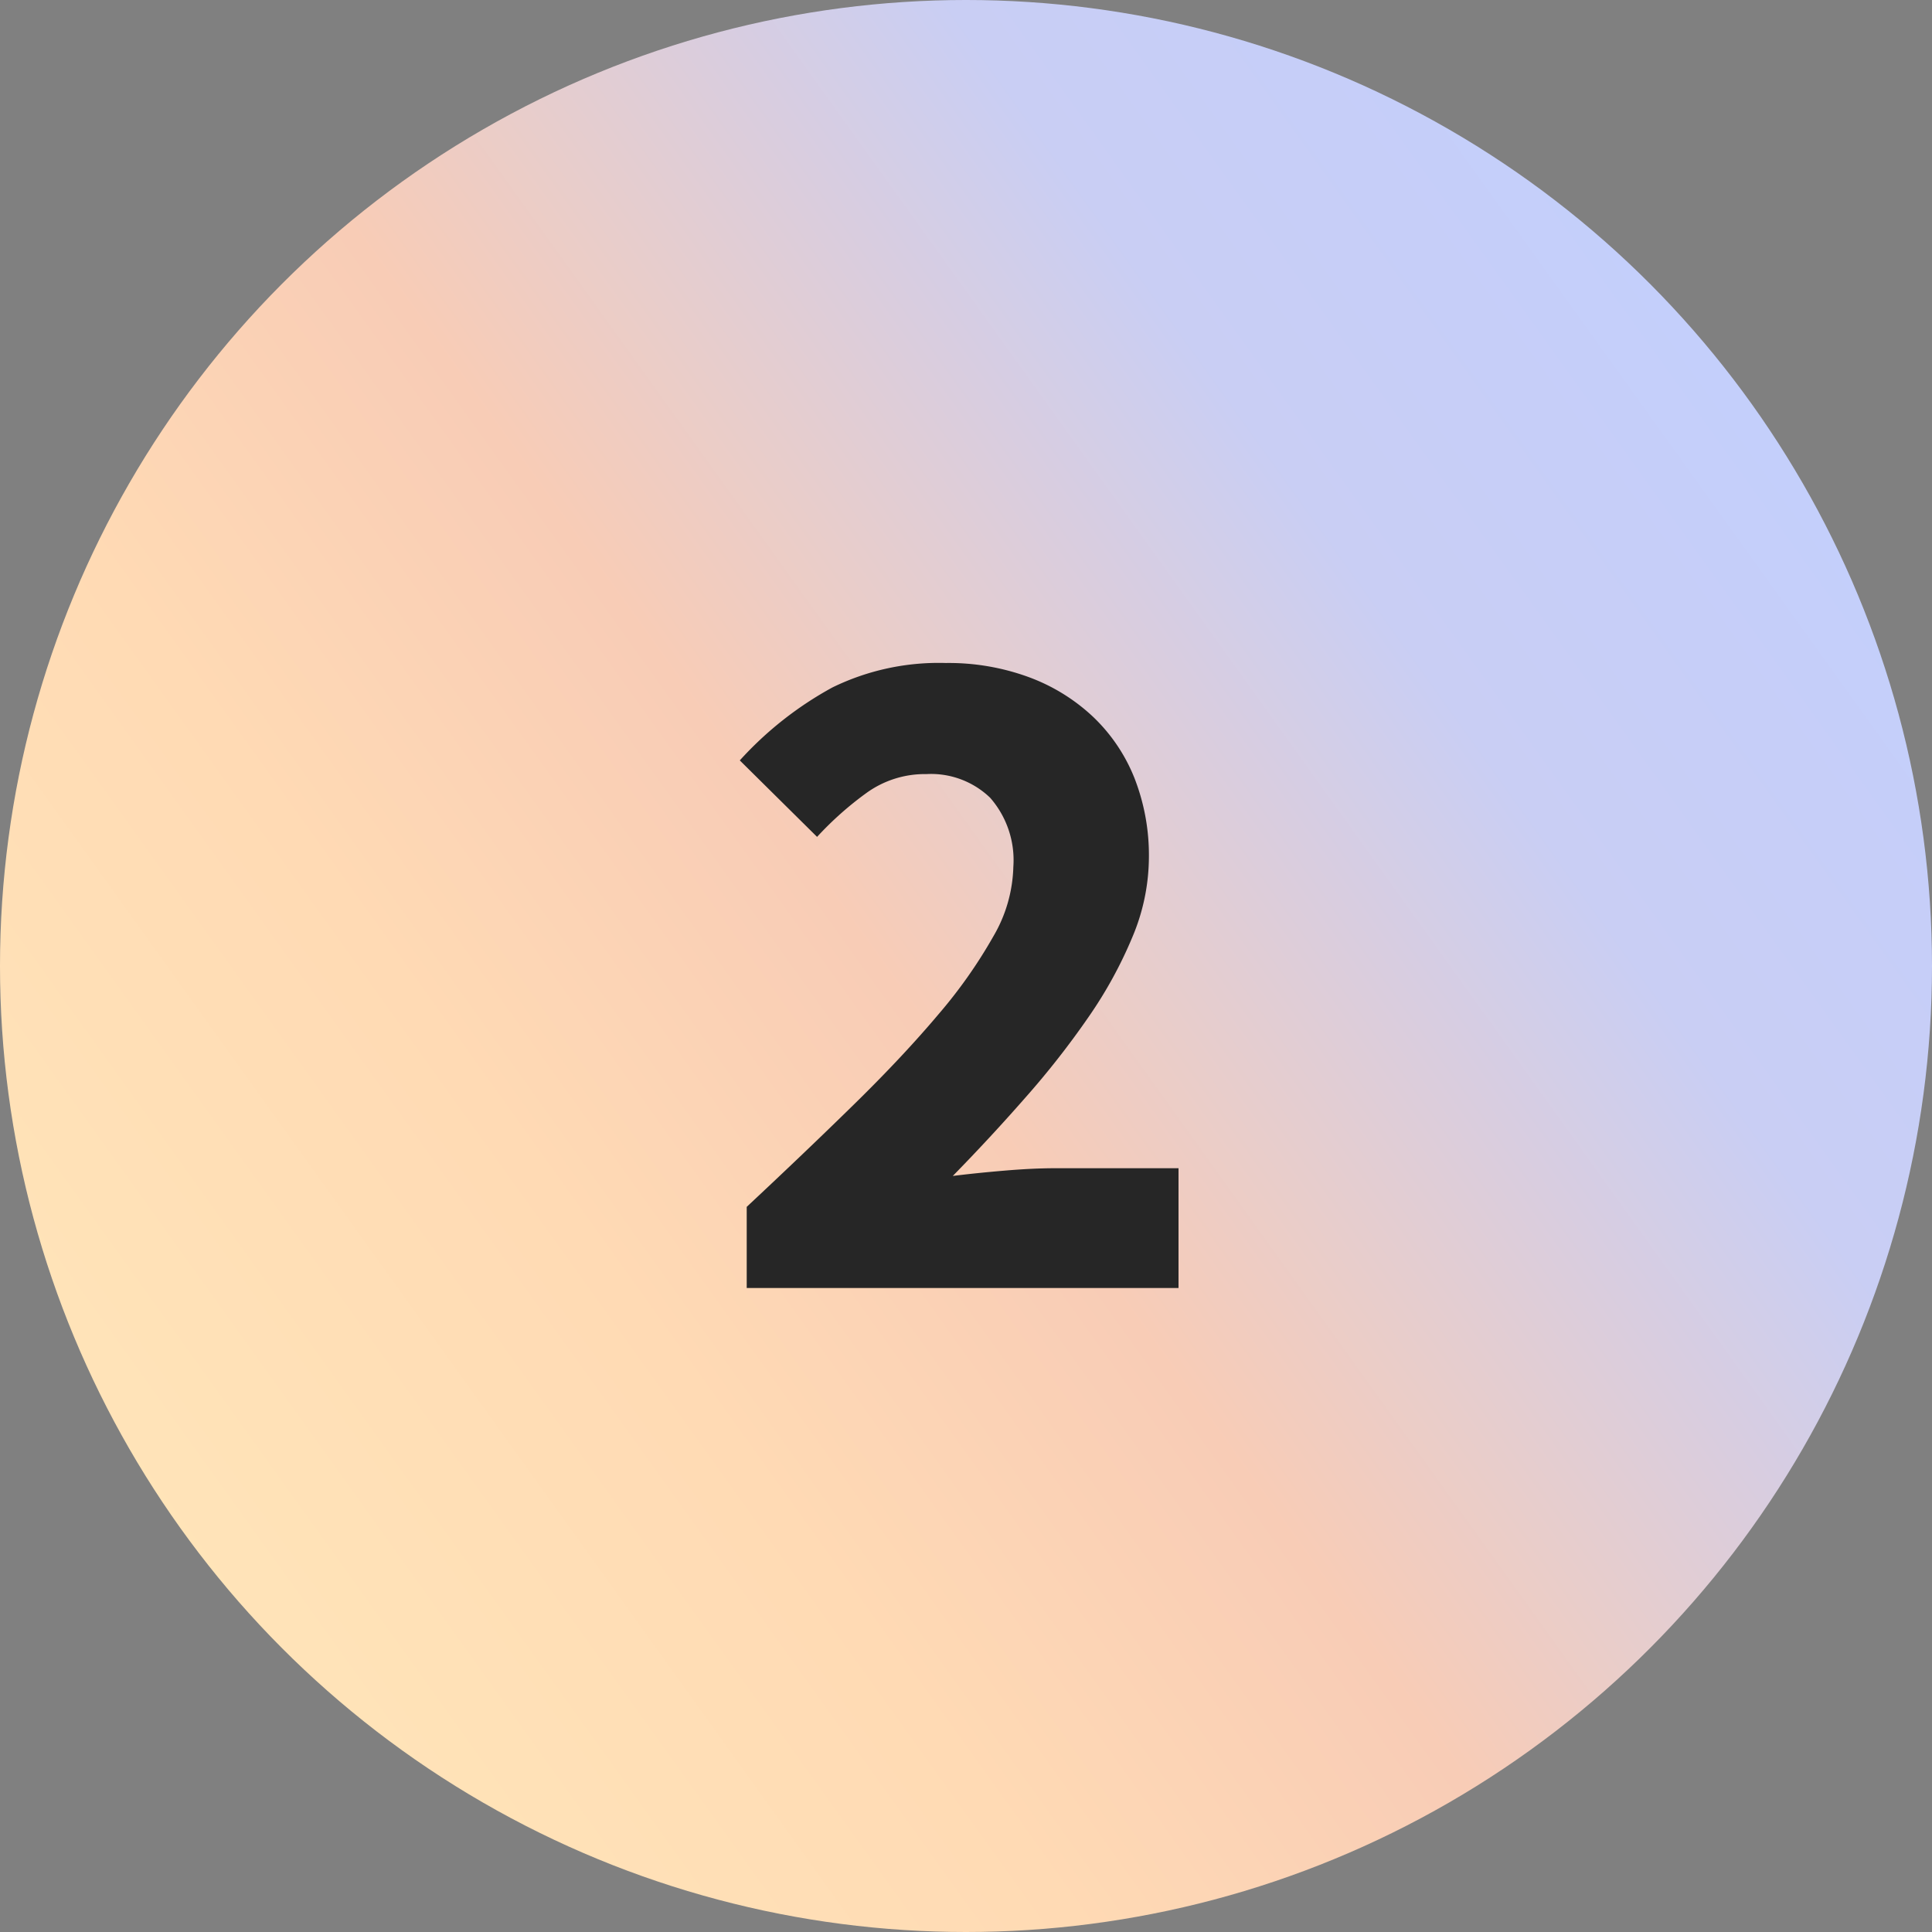
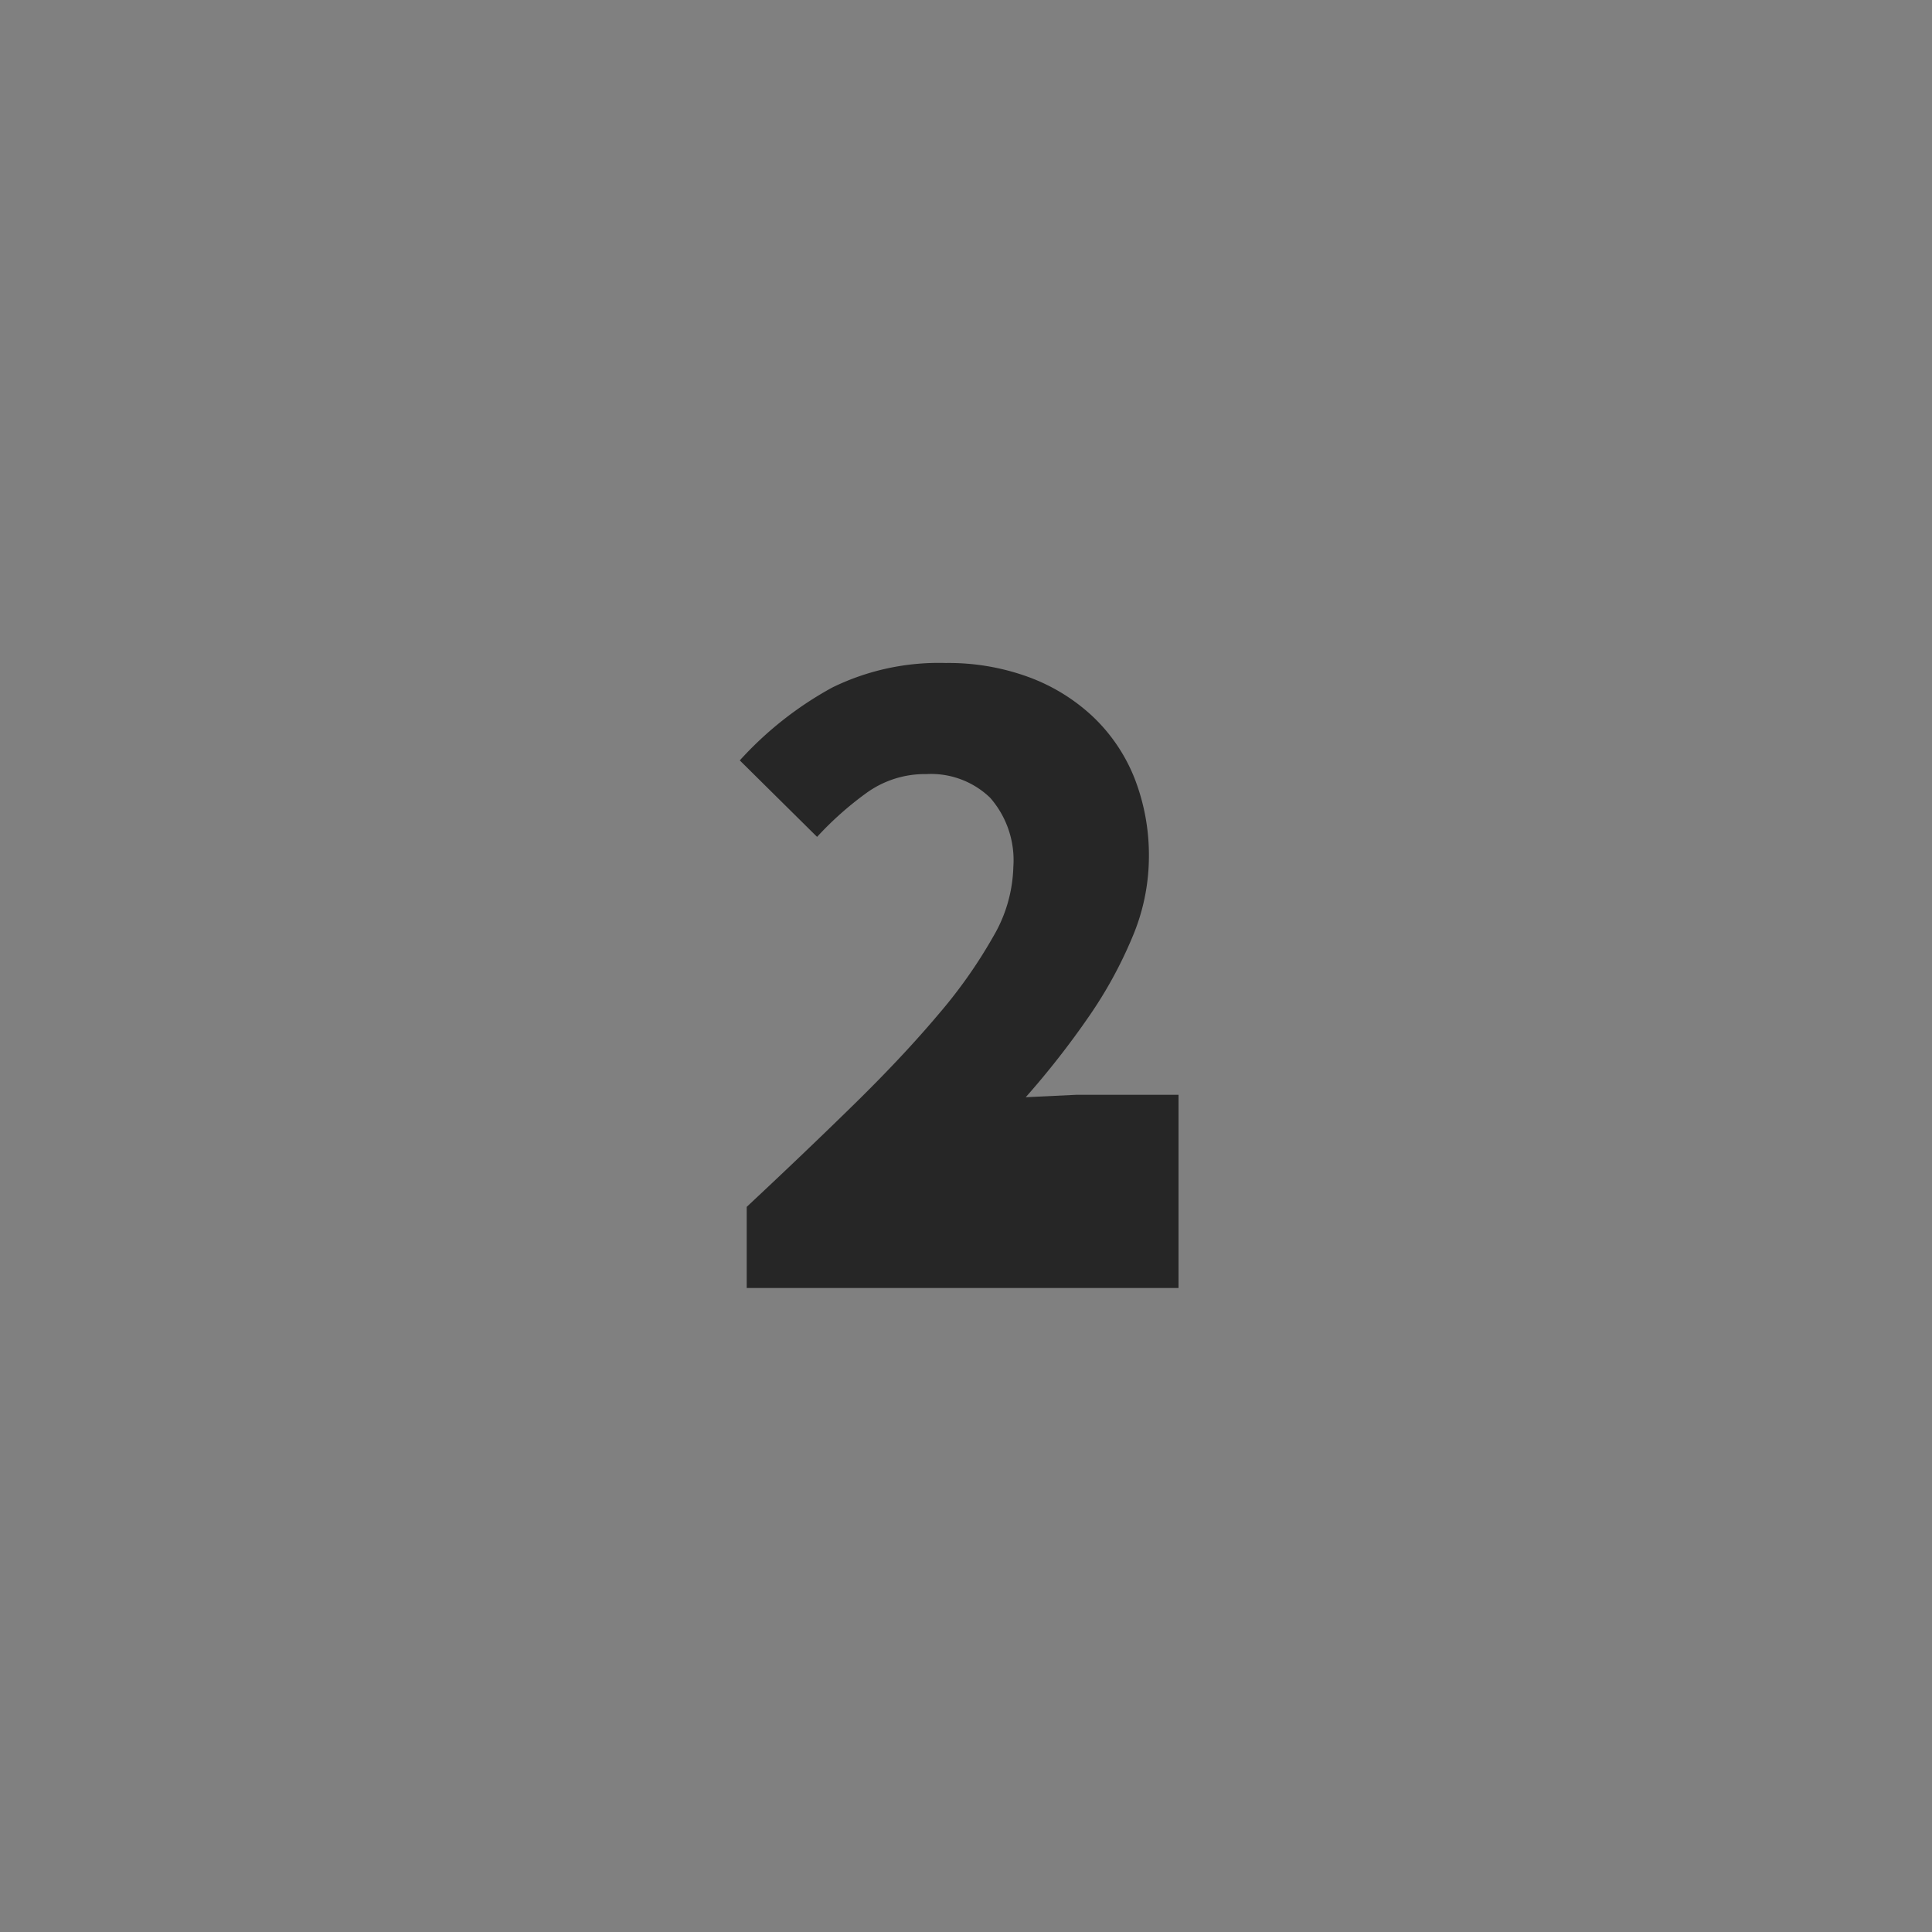
<svg xmlns="http://www.w3.org/2000/svg" width="48" height="48" viewBox="0 0 48 48">
  <rect x="0" y="0" width="48" height="48" fill="#808080" stroke="none" />
  <defs>
    <linearGradient id="a" x1="1" y1="0.136" x2="0" y2="0.853" gradientUnits="objectBoundingBox">
      <stop offset="0" stop-color="#c1cfff" />
      <stop offset="0.274" stop-color="#c9cef4" />
      <stop offset="0.532" stop-color="#f8ccb6" />
      <stop offset="0.698" stop-color="#ffdab4" />
      <stop offset="1" stop-color="#ffe8ba" />
    </linearGradient>
  </defs>
  <g transform="translate(-435 -3396)">
-     <circle cx="24" cy="24" r="24" transform="translate(435 3396)" fill="url(#a)" />
-     <path d="M18.552,24V21.984q1.464-1.368,2.676-2.556T23.316,17.2a12.189,12.189,0,0,0,1.368-1.944,3.586,3.586,0,0,0,.492-1.716A2.354,2.354,0,0,0,24.6,11.82a2.116,2.116,0,0,0-1.584-.588,2.476,2.476,0,0,0-1.488.468A8.2,8.2,0,0,0,20.3,12.792l-1.92-1.9a8.769,8.769,0,0,1,2.3-1.812A6.011,6.011,0,0,1,23.5,8.472a5.782,5.782,0,0,1,2.052.348,4.7,4.7,0,0,1,1.6.984,4.288,4.288,0,0,1,1.032,1.524,5.26,5.26,0,0,1,.36,1.992,5.136,5.136,0,0,1-.408,1.956,10.683,10.683,0,0,1-1.092,1.992,21.182,21.182,0,0,1-1.56,1.992q-.876,1-1.812,1.956.576-.072,1.284-.132t1.26-.06H29.28V24Z" transform="translate(435 3404)" fill="#262626" />
+     <path d="M18.552,24V21.984q1.464-1.368,2.676-2.556T23.316,17.2a12.189,12.189,0,0,0,1.368-1.944,3.586,3.586,0,0,0,.492-1.716A2.354,2.354,0,0,0,24.6,11.82a2.116,2.116,0,0,0-1.584-.588,2.476,2.476,0,0,0-1.488.468A8.2,8.2,0,0,0,20.3,12.792l-1.92-1.9a8.769,8.769,0,0,1,2.3-1.812A6.011,6.011,0,0,1,23.5,8.472a5.782,5.782,0,0,1,2.052.348,4.7,4.7,0,0,1,1.6.984,4.288,4.288,0,0,1,1.032,1.524,5.26,5.26,0,0,1,.36,1.992,5.136,5.136,0,0,1-.408,1.956,10.683,10.683,0,0,1-1.092,1.992,21.182,21.182,0,0,1-1.56,1.992t1.26-.06H29.28V24Z" transform="translate(435 3404)" fill="#262626" />
  </g>
</svg>